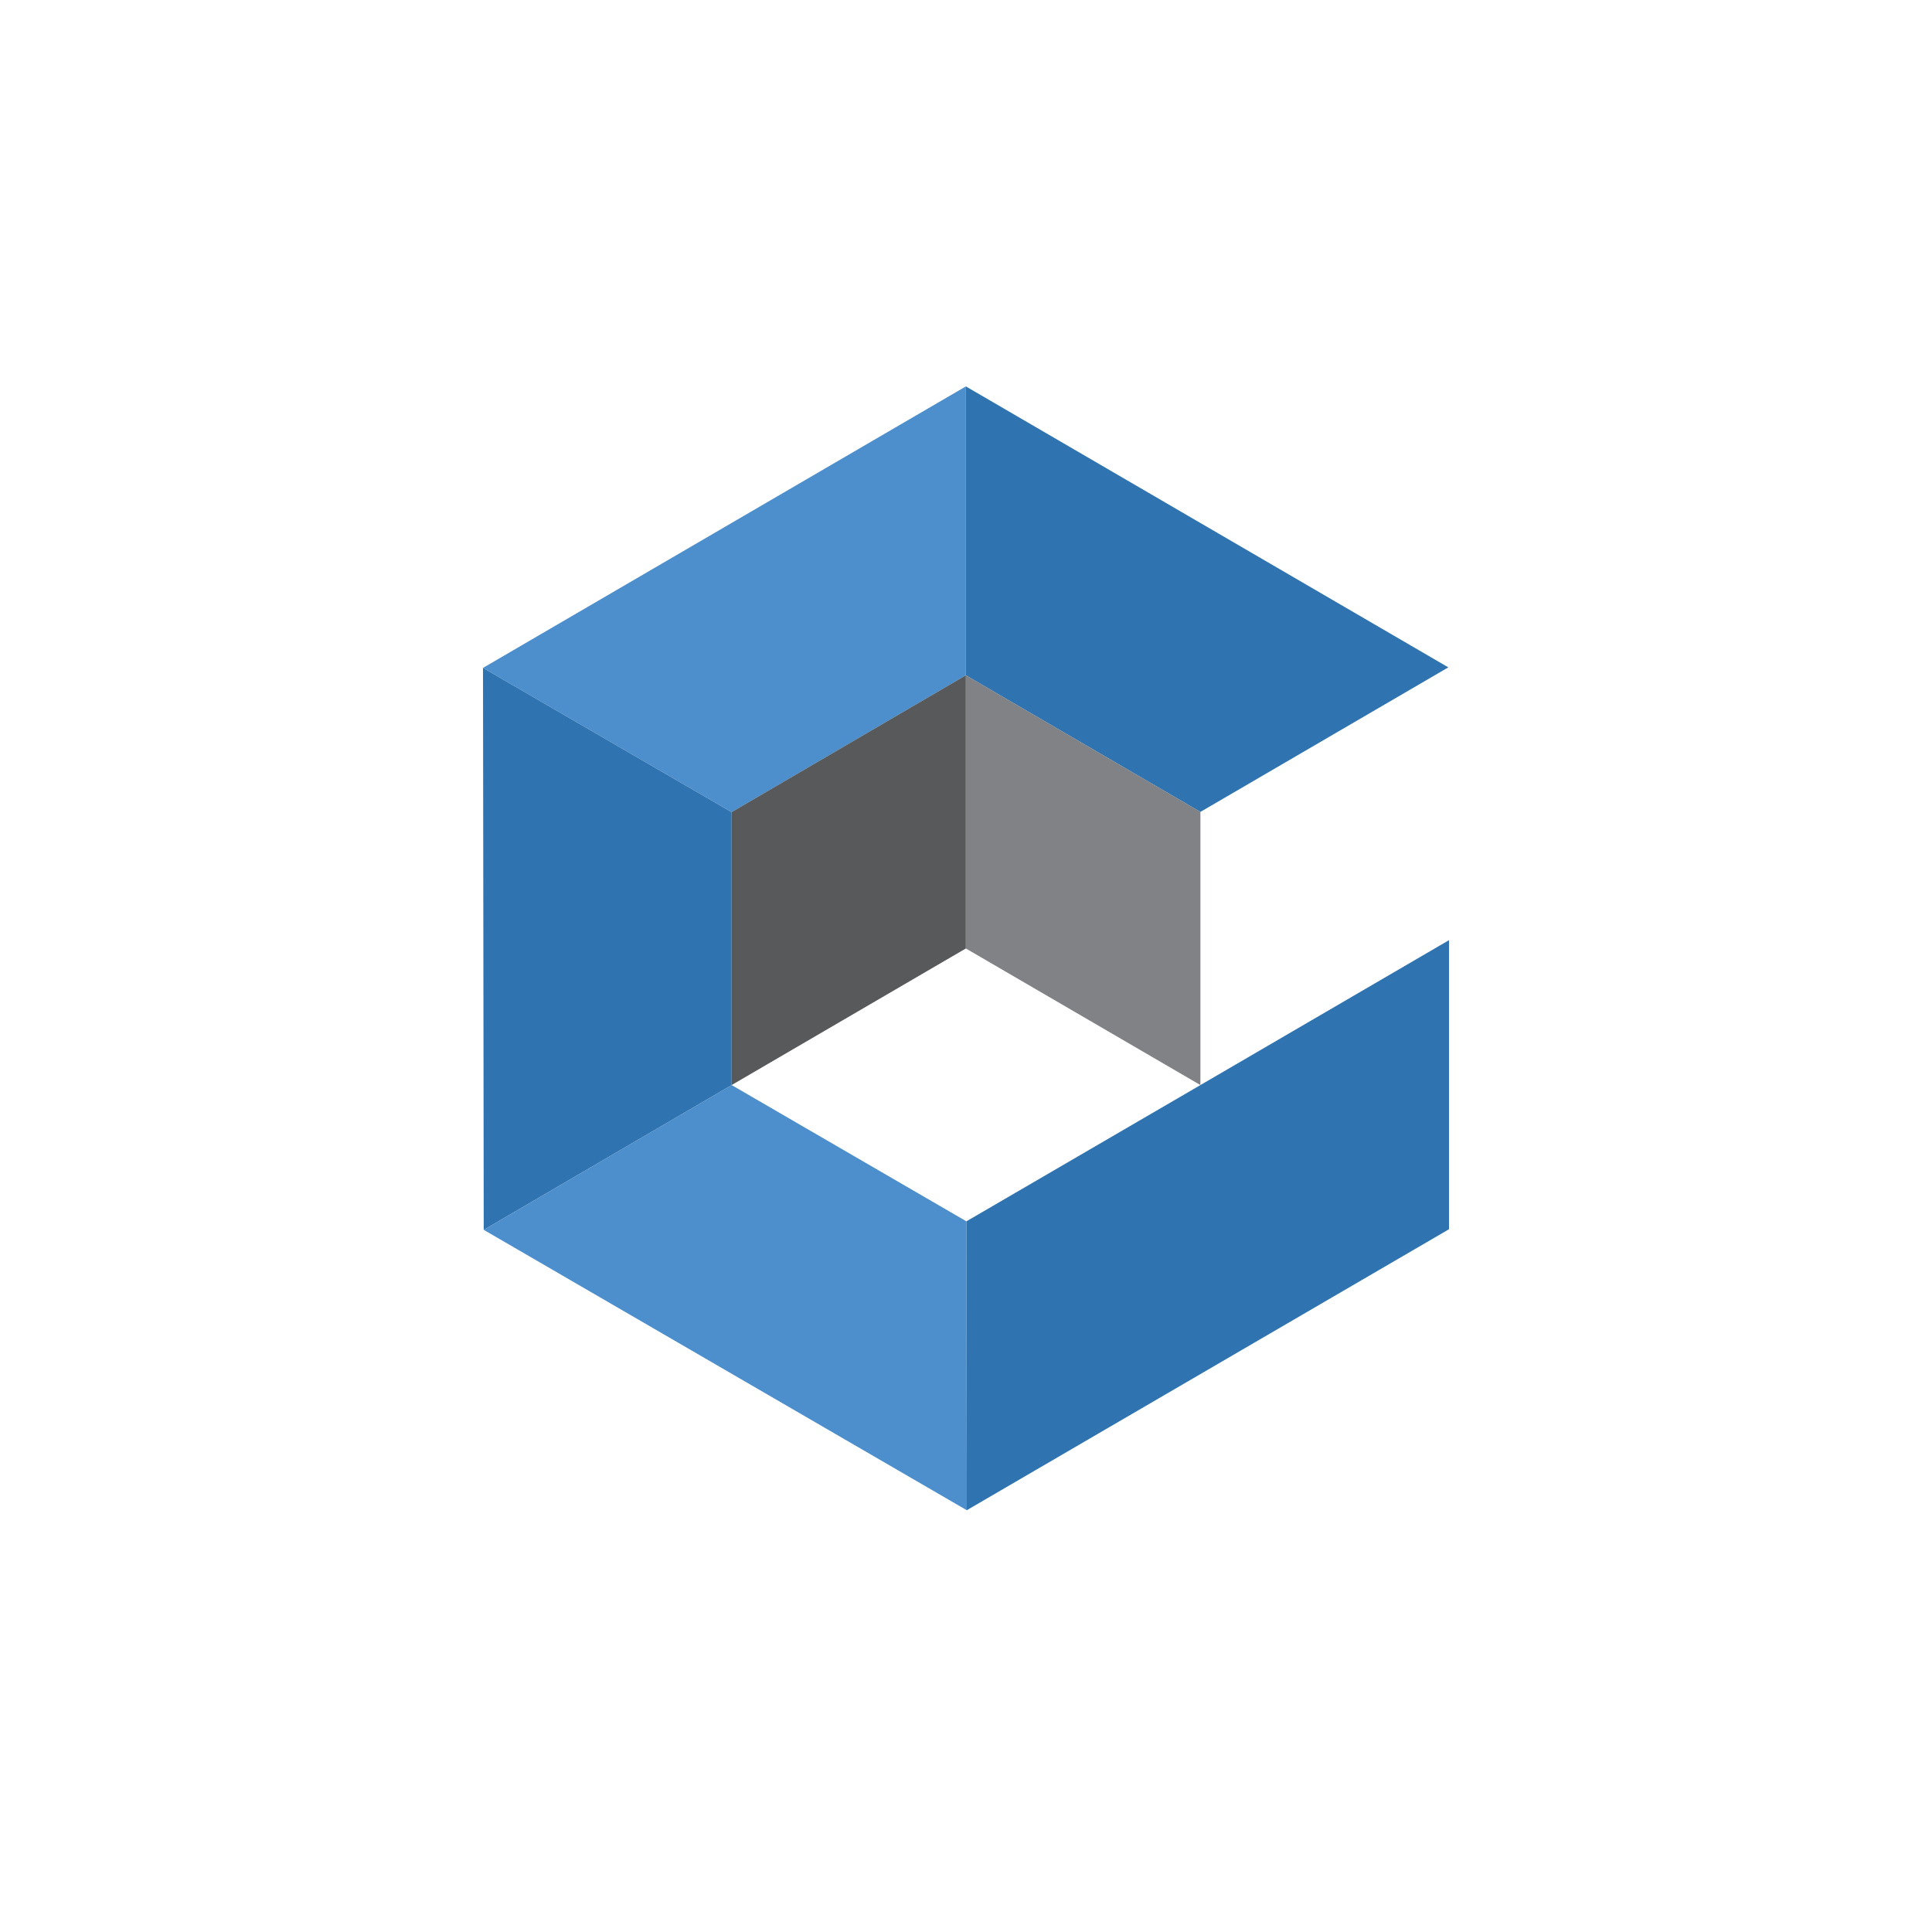
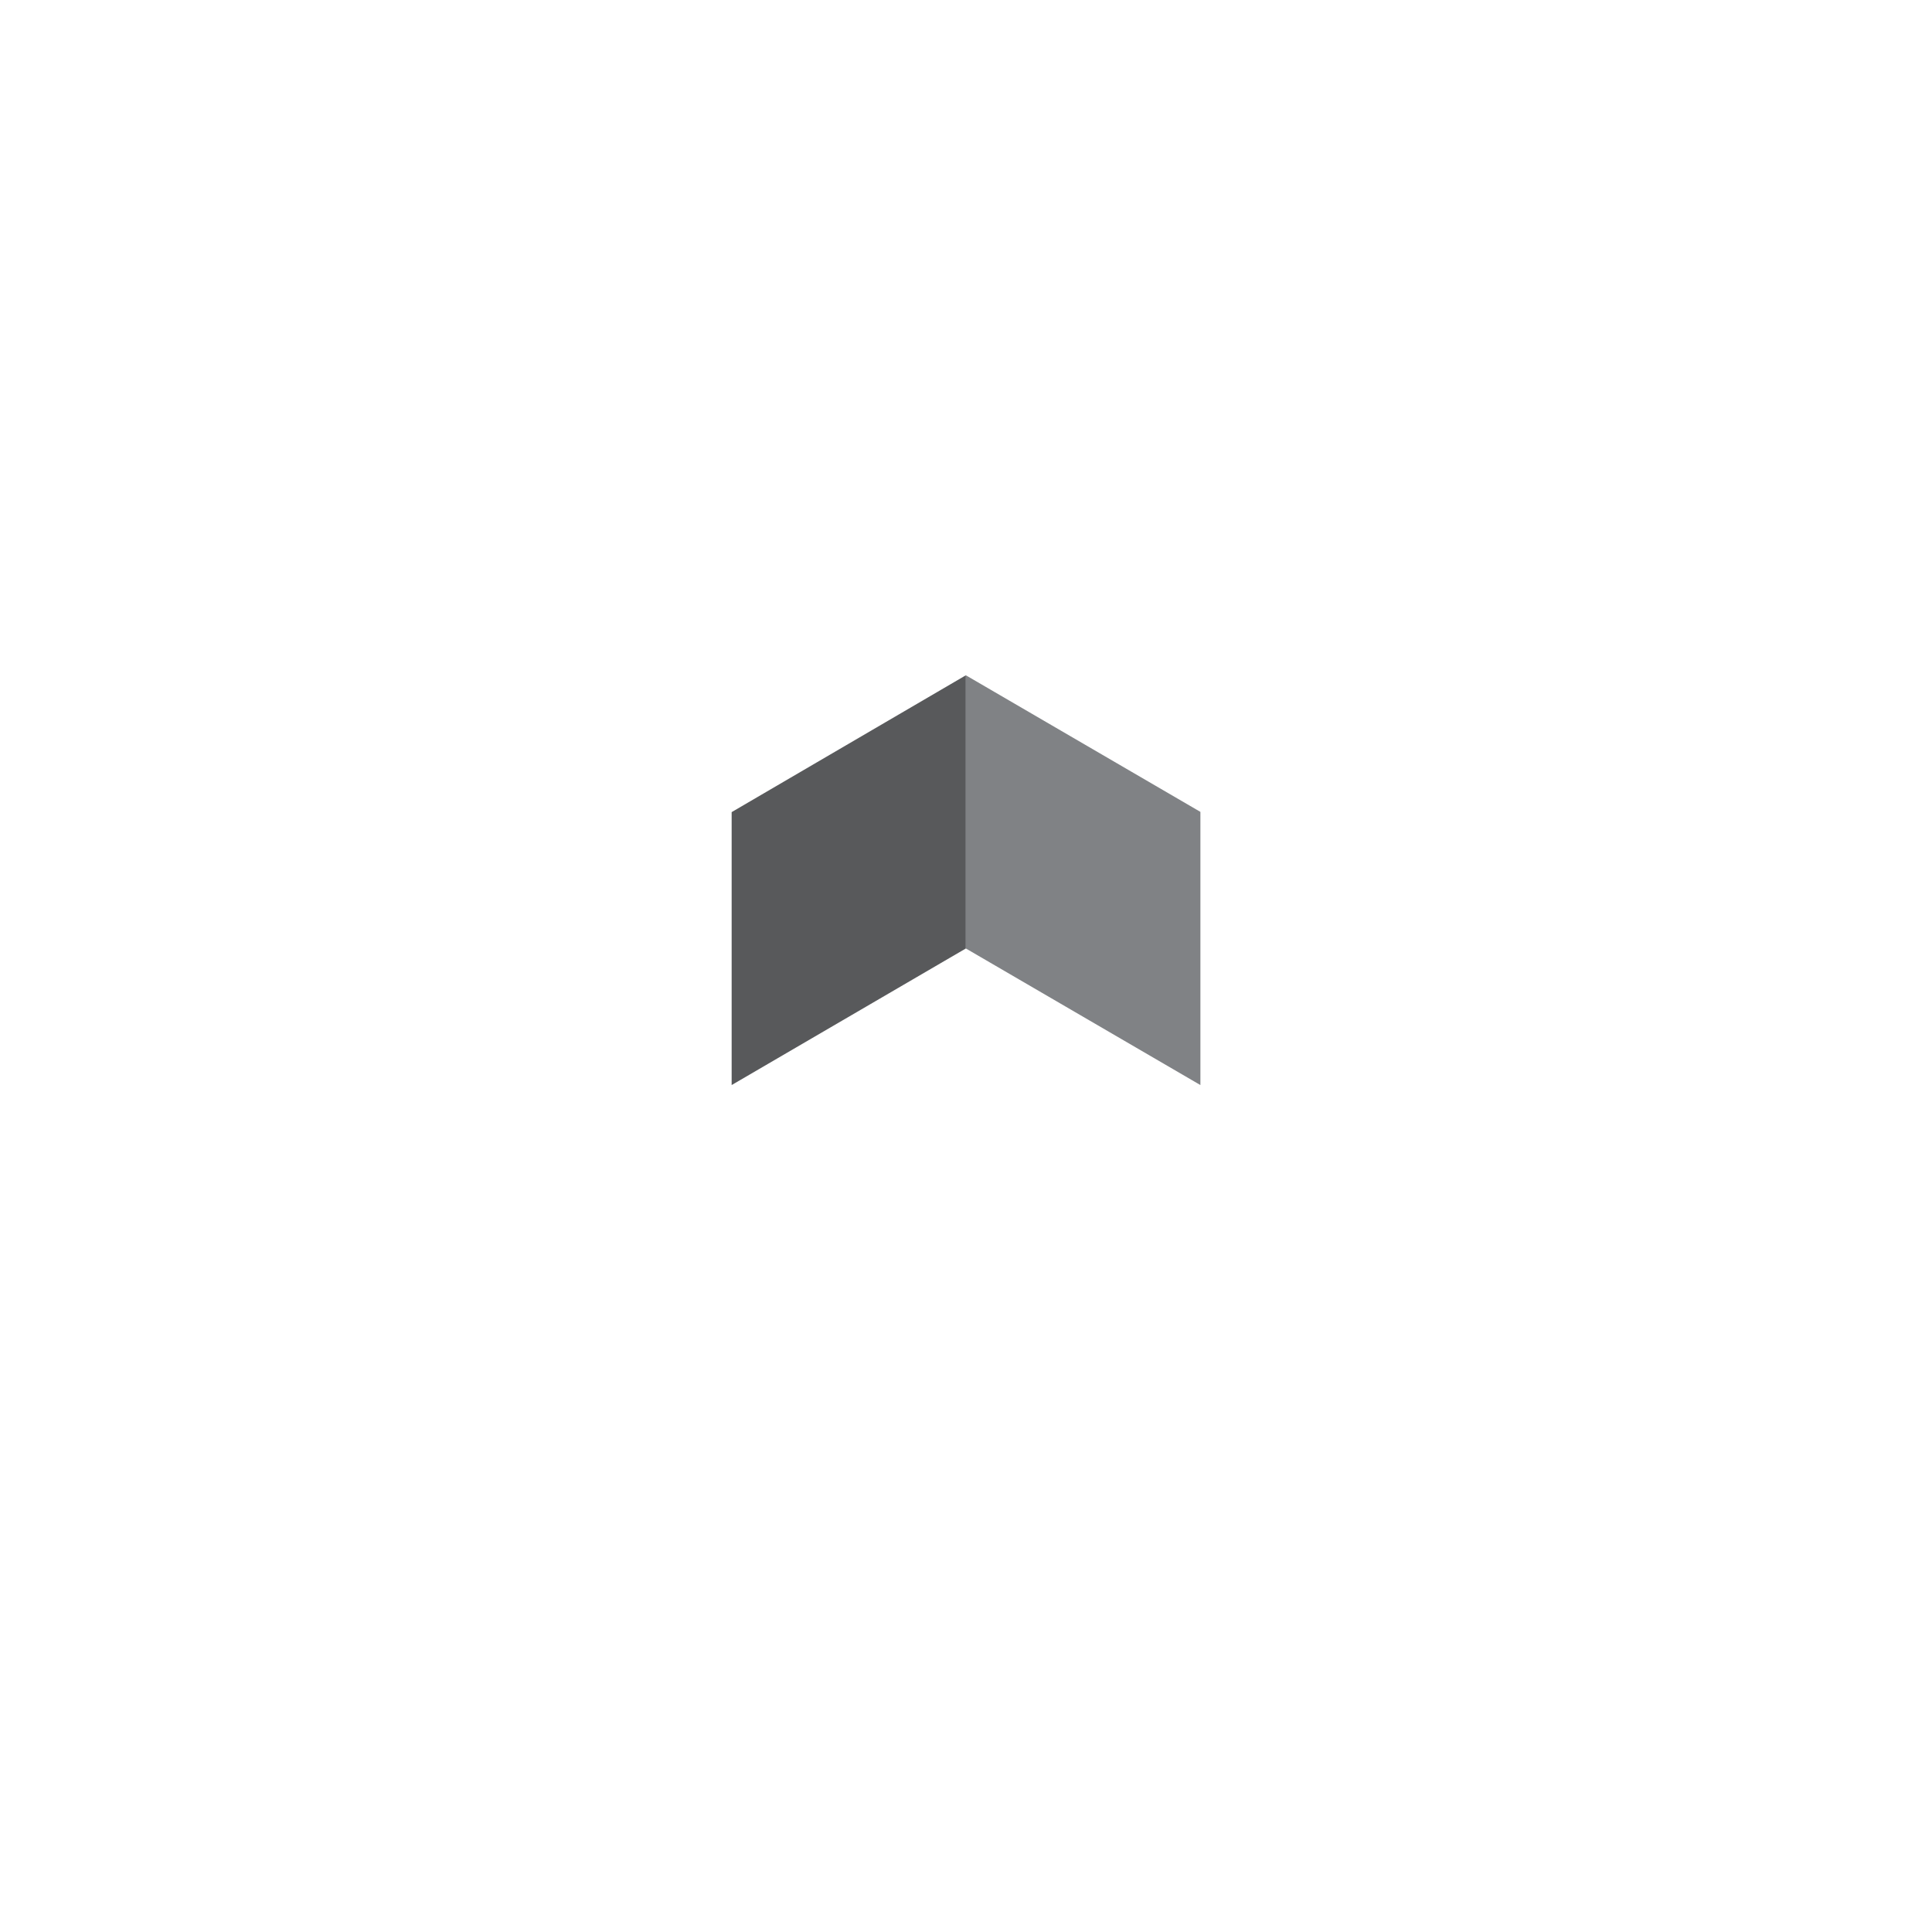
<svg xmlns="http://www.w3.org/2000/svg" width="40" height="40" viewBox="0 0 40 40" fill="none">
-   <path d="M15.148 16.815L19.997 13.982V8L10 13.828L15.148 16.815Z" fill="#4D8FCC" />
-   <path d="M20.007 25.287L24.864 22.459L30 19.465V25.45L20.015 31.268L20.007 25.287Z" fill="#2F74B1" />
-   <path d="M19.997 13.982L24.853 16.81L29.986 13.817L19.997 8V13.982Z" fill="#2F74B1" />
-   <path d="M20.008 25.286L15.148 22.465L10.016 25.463L20.017 31.268L20.008 25.286Z" fill="#4D8FCC" />
-   <path d="M15.148 22.465V16.815L10 13.828L10.015 25.463L15.148 22.465Z" fill="#2F74B1" />
  <path d="M19.997 13.981L24.853 16.809V22.465L19.997 19.637V13.981Z" fill="#808285" />
  <path d="M19.997 13.981L15.148 16.814V22.465L19.997 19.637V13.982" fill="#58595B" />
</svg>